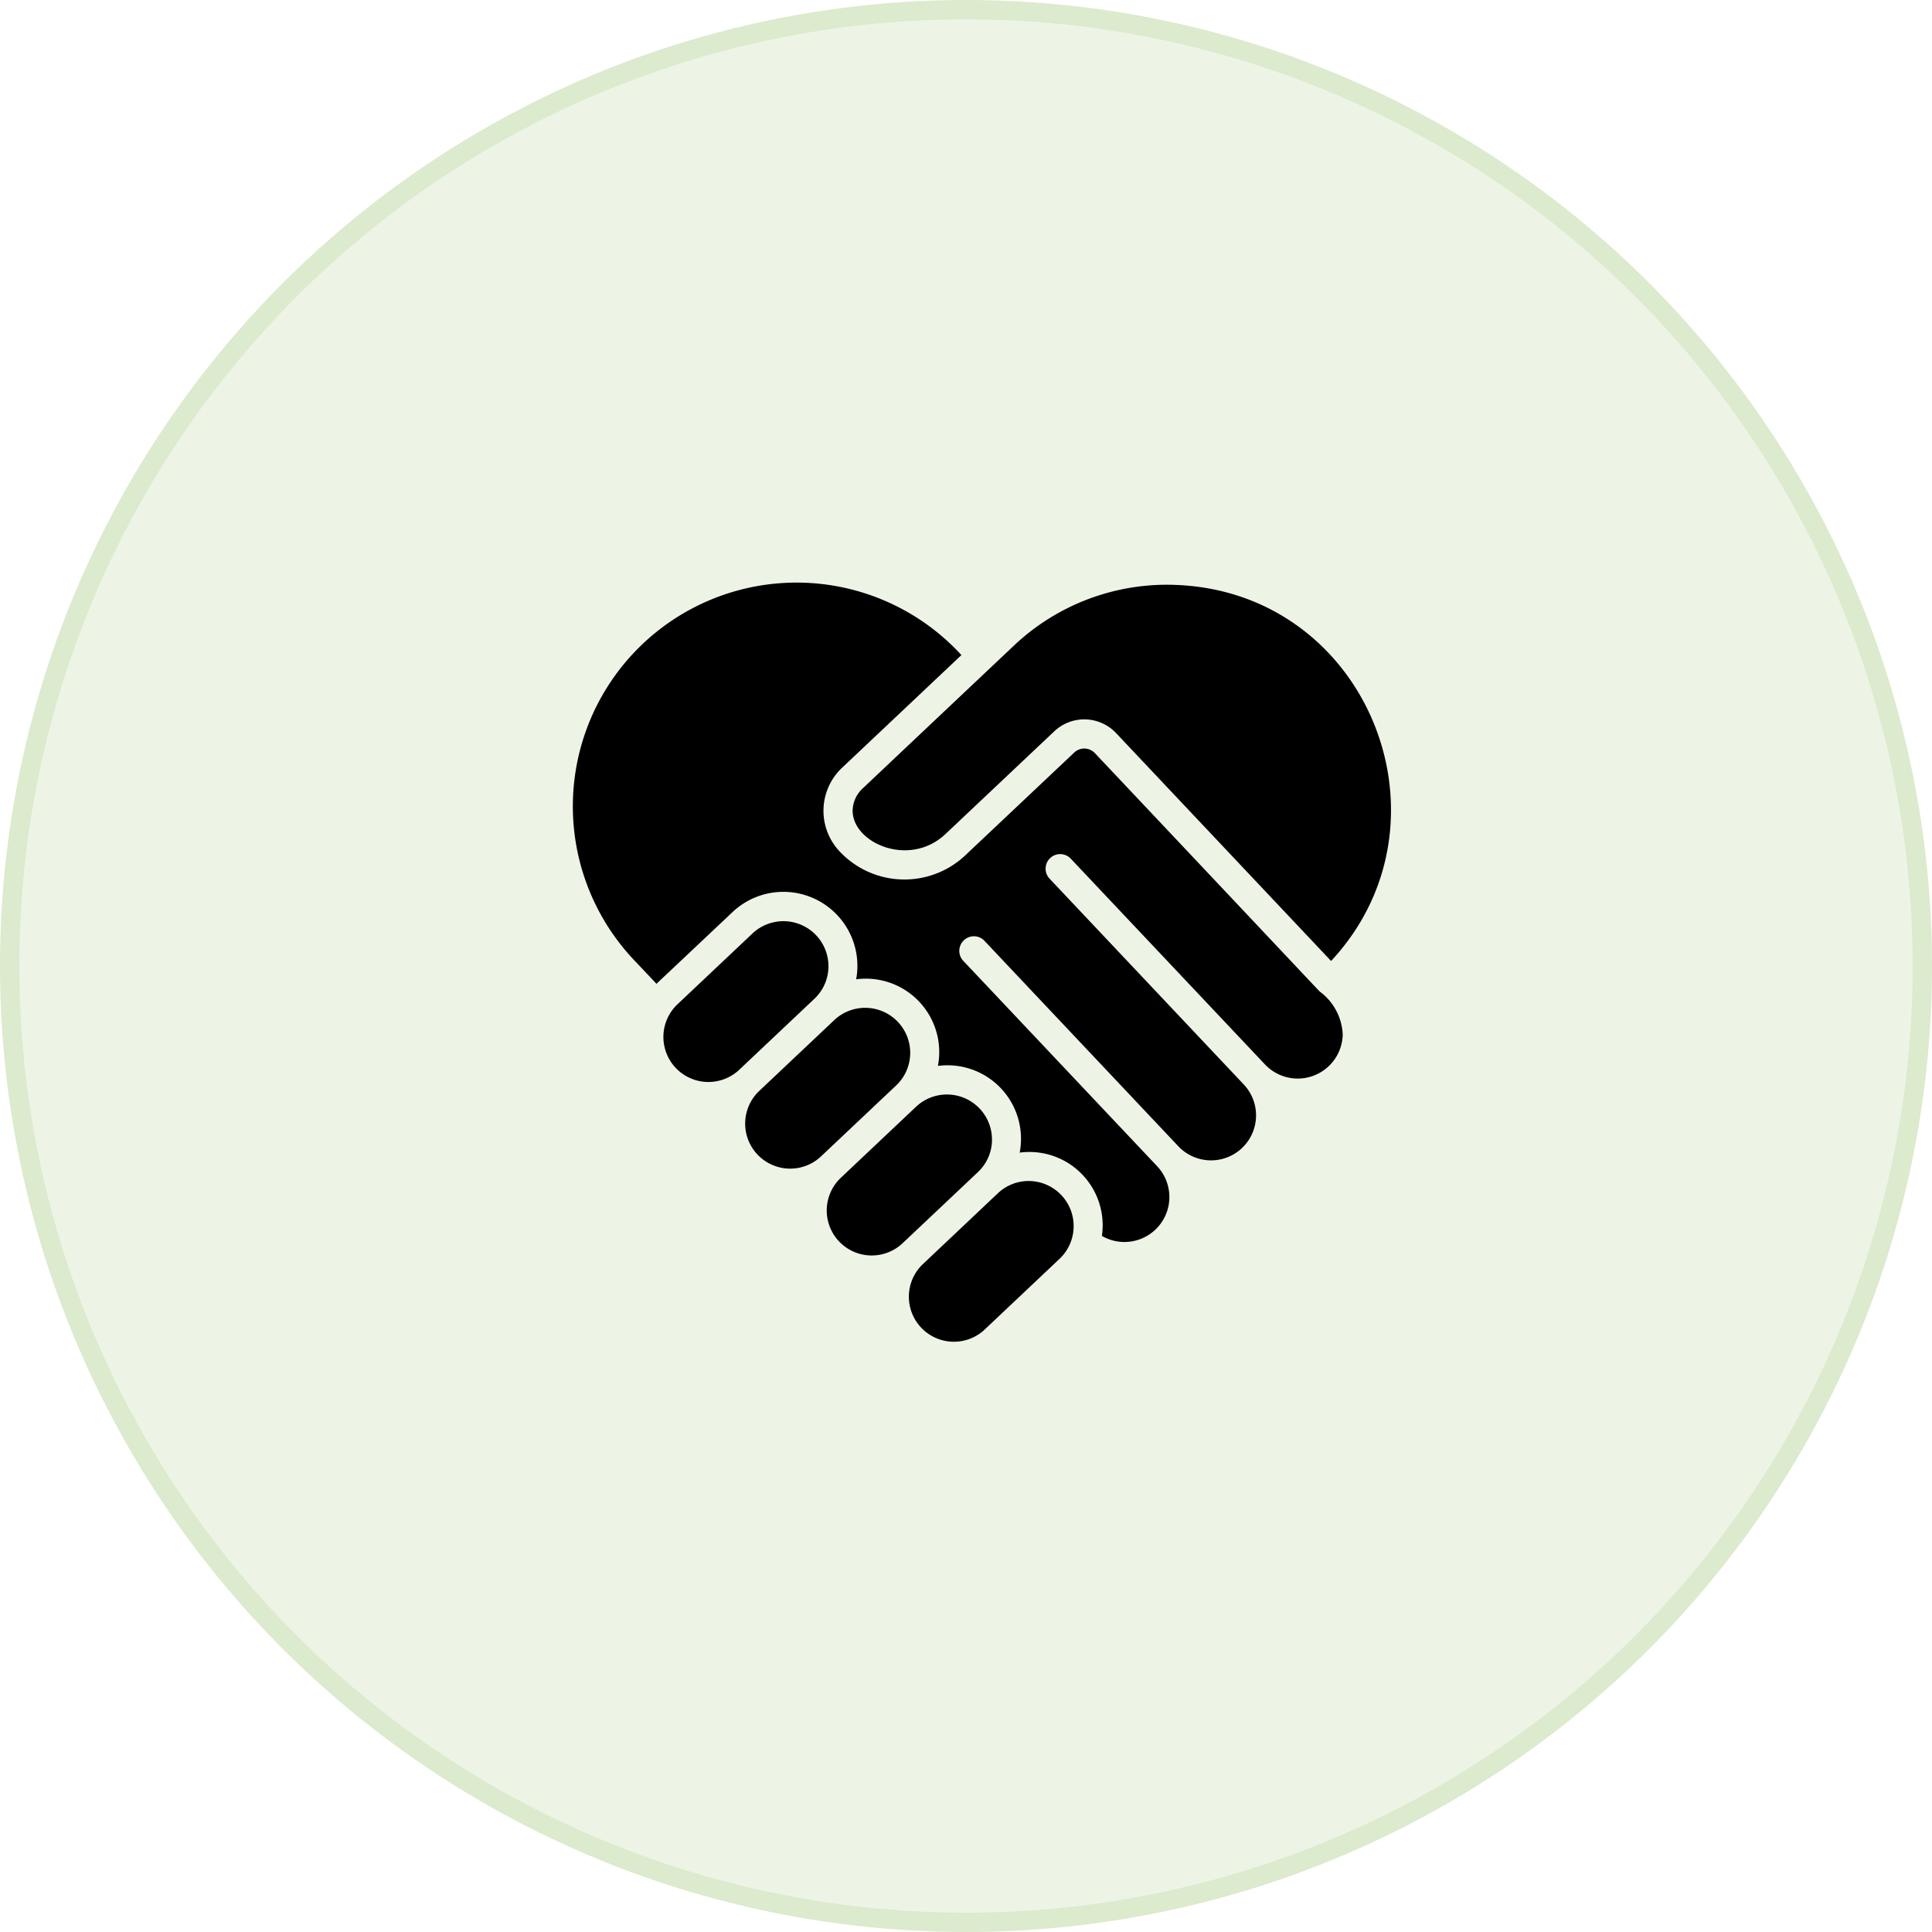
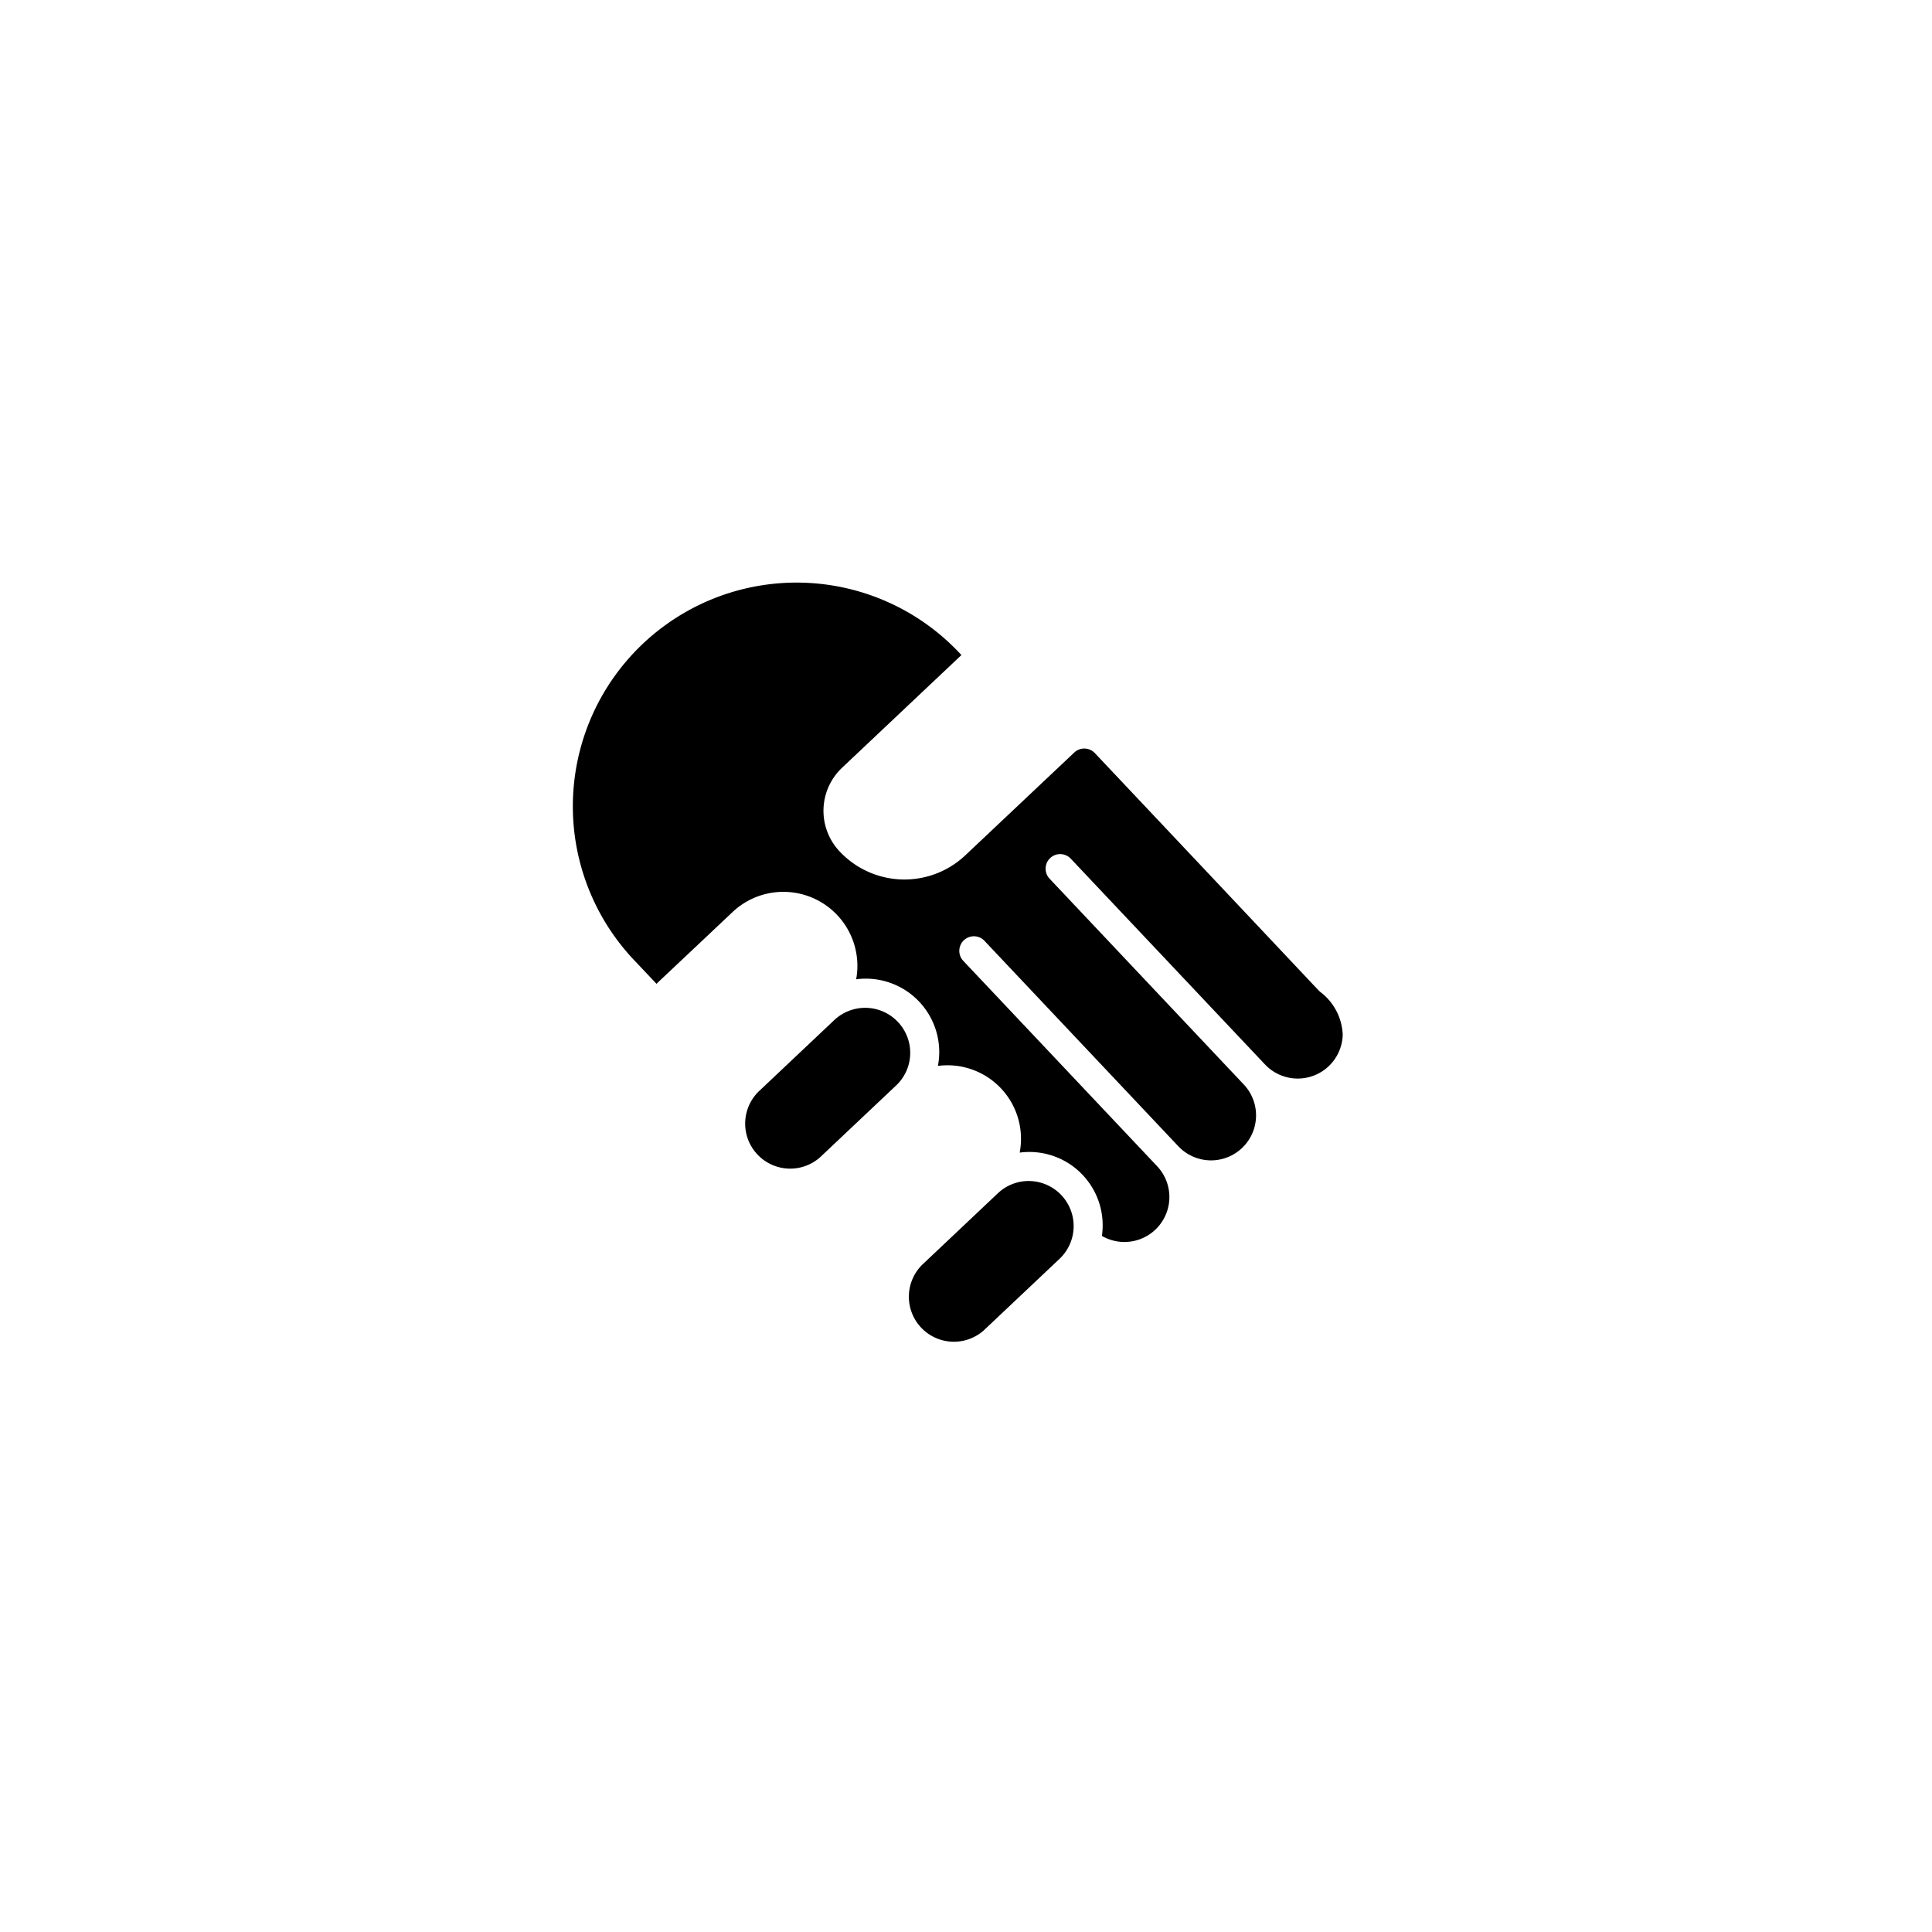
<svg xmlns="http://www.w3.org/2000/svg" width="100" height="100">
  <defs>
    <filter color-interpolation-filters="auto" id="a">
      <feColorMatrix in="SourceGraphic" values="0 0 0 0 0.294 0 0 0 0 0.569 0 0 0 0 0 0 0 0 1 0" />
    </filter>
  </defs>
  <g fill="none" fill-rule="evenodd">
-     <circle stroke="#DCEACD" fill="#EDF4E5" cx="50" cy="50" r="49.5" />
    <g filter="url(#a)">
      <g fill="#000" fill-rule="nonzero">
-         <path d="M42.88 50.069a2.332 2.332 0 0 0-3.922-1.762l-3.923 3.704a2.33 2.33 0 0 0 3.196 3.39l3.923-3.705c.45-.424.711-1.01.727-1.627zM60.754 30.271a11.532 11.532 0 0 0-8.284 3.155c-16.59 15.665-.543.513-7.846 7.41a1.604 1.604 0 0 0-.491 1.093c-.042 1.69 2.93 3.012 4.805 1.24l5.631-5.316a2.263 2.263 0 0 1 3.2.092L68.897 49.74c6.69-7.18 1.904-19.174-8.143-19.468zM51.344 59.04a2.332 2.332 0 0 0-3.923-1.761L43.5 60.982a2.329 2.329 0 0 0 3.196 3.388l3.923-3.704a2.31 2.31 0 0 0 .726-1.626z" />
        <path d="M68.342 51.347c-.075-.053.16.172-11.672-12.366a.754.754 0 0 0-1.067-.03l-5.631 5.313a4.596 4.596 0 0 1-6.509-.19 3.062 3.062 0 0 1 .121-4.334l6.179-5.834a11.58 11.58 0 1 0-16.85 15.886l1.07 1.132c.066-.076.007-.009 3.935-3.717a3.831 3.831 0 0 1 6.397 3.481 3.801 3.801 0 0 1 4.232 4.483 3.805 3.805 0 0 1 4.232 4.488 3.794 3.794 0 0 1 4.255 4.312 2.326 2.326 0 0 0 2.859-3.608L49.84 49.713a.755.755 0 0 1 1.098-1.035L60.99 59.33a2.329 2.329 0 1 0 3.388-3.197L54.326 45.48a.754.754 0 0 1 1.097-1.035l10.053 10.651a2.33 2.33 0 0 0 4.023-1.536 2.92 2.92 0 0 0-1.157-2.214z" />
        <path d="M53.316 61.13a2.313 2.313 0 0 0-1.666.633l-3.922 3.705a2.33 2.33 0 0 0 3.197 3.388l3.922-3.704a2.333 2.333 0 0 0-1.53-4.022zM47.112 54.554a2.332 2.332 0 0 0-3.923-1.761l-3.923 3.704a2.33 2.33 0 0 0 3.197 3.389l3.923-3.705c.45-.424.71-1.01.726-1.627z" />
      </g>
    </g>
  </g>
</svg>